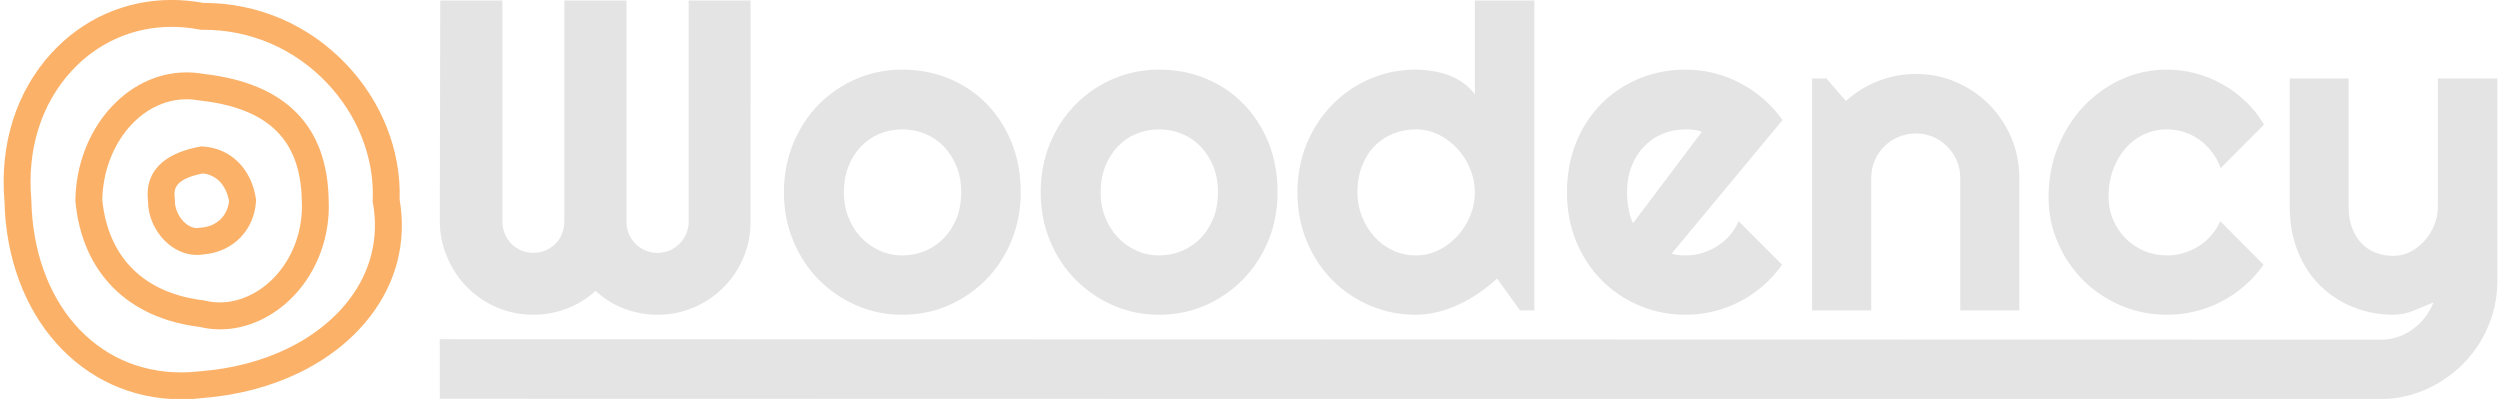
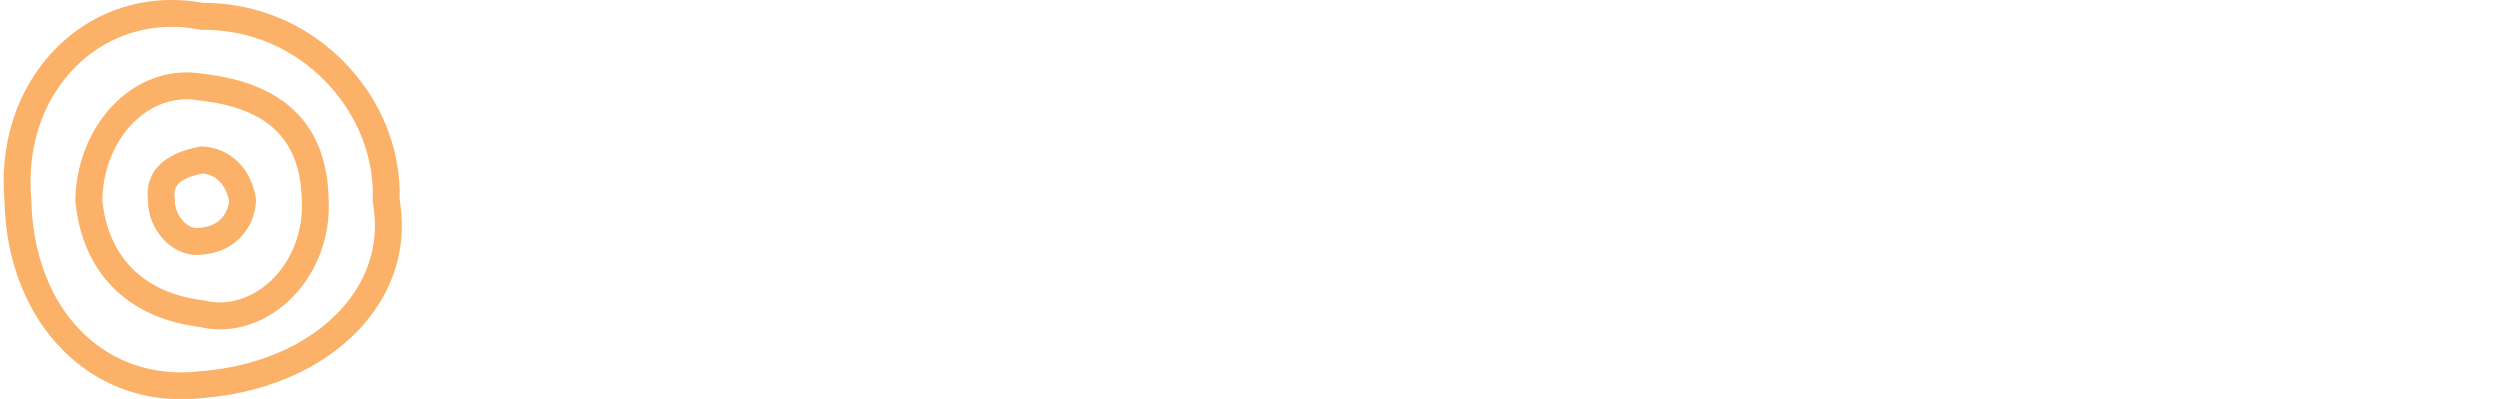
<svg xmlns="http://www.w3.org/2000/svg" width="100%" height="100%" viewBox="0 0 188 30" version="1.1" xml:space="preserve" style="fill-rule:evenodd;clip-rule:evenodd;stroke-linejoin:round;stroke-miterlimit:2;">
  <g transform="matrix(1,0,0,1,-17.601,-49.807)">
    <g transform="matrix(0.667,0,0,0.667,50.697,48.772)">
-       <path d="M35.004,1.612L35.003,26.539C35.003,27.985 34.73,29.348 34.183,30.628C33.637,31.908 32.887,33.022 31.933,33.968C30.987,34.922 29.873,35.672 28.593,36.218C27.314,36.765 25.95,37.038 24.504,37.038C23.204,37.038 21.954,36.808 20.754,36.348C19.561,35.895 18.484,35.228 17.524,34.348C16.564,35.228 15.481,35.895 14.274,36.348C13.068,36.808 11.814,37.038 10.514,37.038C9.068,37.038 7.705,36.765 6.425,36.218C5.151,35.672 4.038,34.922 3.085,33.968C2.131,33.022 1.382,31.908 0.835,30.628C0.288,29.348 -0.035,27.985 -0.035,26.539L0.016,1.612L7.025,1.612L7.025,26.539C7.025,27.025 7.115,27.485 7.295,27.919C7.475,28.352 7.721,28.725 8.035,29.039C8.355,29.358 8.724,29.608 9.144,29.788C9.571,29.968 10.028,30.058 10.514,30.058C11.001,30.058 11.458,29.968 11.884,29.788C12.304,29.608 12.674,29.358 12.994,29.039C13.314,28.725 13.561,28.352 13.734,27.919C13.914,27.485 14.004,27.025 14.004,26.539L14.005,1.612L21.014,1.612L21.014,26.539C21.014,27.025 21.104,27.485 21.284,27.919C21.464,28.352 21.71,28.725 22.024,29.039C22.344,29.358 22.714,29.608 23.134,29.788C23.56,29.968 24.017,30.058 24.504,30.058C24.99,30.058 25.447,29.968 25.874,29.788C26.294,29.608 26.664,29.358 26.984,29.039C27.297,28.725 27.55,28.352 27.744,27.919C27.93,27.485 28.024,27.025 28.024,26.539L28.024,1.612L35.004,1.612ZM65.462,23.239C65.462,25.192 65.112,27.012 64.412,28.699C63.712,30.385 62.762,31.842 61.562,33.068C60.355,34.295 58.942,35.265 57.322,35.978C55.702,36.685 53.966,37.038 52.112,37.038C50.272,37.038 48.542,36.685 46.923,35.978C45.303,35.265 43.886,34.295 42.673,33.068C41.466,31.842 40.513,30.385 39.813,28.699C39.113,27.012 38.763,25.192 38.763,23.239C38.763,21.259 39.113,19.422 39.813,17.729C40.513,16.036 41.466,14.573 42.673,13.339C43.886,12.113 45.303,11.149 46.923,10.449C48.542,9.75 50.272,9.4 52.112,9.4C53.966,9.4 55.702,9.73 57.322,10.389C58.942,11.049 60.355,11.986 61.562,13.199C62.762,14.413 63.712,15.869 64.412,17.569C65.112,19.269 65.462,21.159 65.462,23.239ZM58.752,23.239C58.752,22.166 58.579,21.196 58.232,20.329C57.879,19.456 57.402,18.706 56.802,18.079C56.195,17.452 55.492,16.972 54.692,16.639C53.886,16.306 53.026,16.139 52.112,16.139C51.199,16.139 50.339,16.306 49.532,16.639C48.732,16.972 48.032,17.452 47.433,18.079C46.839,18.706 46.373,19.456 46.033,20.329C45.693,21.196 45.523,22.166 45.523,23.239C45.523,24.252 45.693,25.189 46.033,26.049C46.373,26.915 46.839,27.665 47.433,28.299C48.032,28.932 48.732,29.432 49.532,29.798C50.339,30.165 51.199,30.348 52.112,30.348C53.026,30.348 53.886,30.178 54.692,29.838C55.492,29.492 56.195,29.012 56.802,28.399C57.402,27.779 57.879,27.029 58.232,26.149C58.579,25.269 58.752,24.299 58.752,23.239ZM94.42,23.239C94.42,25.192 94.07,27.012 93.37,28.699C92.67,30.385 91.717,31.842 90.51,33.068C89.304,34.295 87.894,35.265 86.281,35.978C84.661,36.685 82.921,37.038 81.061,37.038C79.221,37.038 77.491,36.685 75.871,35.978C74.258,35.265 72.845,34.295 71.631,33.068C70.418,31.842 69.461,30.385 68.761,28.699C68.061,27.012 67.711,25.192 67.711,23.239C67.711,21.259 68.061,19.422 68.761,17.729C69.461,16.036 70.418,14.573 71.631,13.339C72.845,12.113 74.258,11.149 75.871,10.449C77.491,9.75 79.221,9.4 81.061,9.4C82.921,9.4 84.661,9.73 86.281,10.389C87.894,11.049 89.304,11.986 90.51,13.199C91.717,14.413 92.67,15.869 93.37,17.569C94.07,19.269 94.42,21.159 94.42,23.239ZM87.7,23.239C87.7,22.166 87.527,21.196 87.18,20.329C86.827,19.456 86.351,18.706 85.751,18.079C85.151,17.452 84.447,16.972 83.641,16.639C82.834,16.306 81.974,16.139 81.061,16.139C80.154,16.139 79.298,16.306 78.491,16.639C77.684,16.972 76.984,17.452 76.391,18.079C75.798,18.706 75.328,19.456 74.981,20.329C74.641,21.196 74.471,22.166 74.471,23.239C74.471,24.252 74.641,25.189 74.981,26.049C75.328,26.915 75.798,27.665 76.391,28.299C76.984,28.932 77.684,29.432 78.491,29.798C79.298,30.165 80.154,30.348 81.061,30.348C81.974,30.348 82.834,30.178 83.641,29.838C84.447,29.492 85.151,29.012 85.751,28.399C86.351,27.779 86.827,27.029 87.18,26.149C87.527,25.269 87.7,24.299 87.7,23.239ZM123.369,1.612L123.369,36.548L121.759,36.548L119.169,32.958C118.536,33.532 117.866,34.065 117.159,34.558C116.446,35.052 115.699,35.482 114.919,35.848C114.139,36.215 113.339,36.505 112.519,36.718C111.693,36.931 110.859,37.038 110.019,37.038C108.179,37.038 106.449,36.691 104.83,35.998C103.21,35.305 101.793,34.345 100.58,33.118C99.367,31.892 98.41,30.435 97.71,28.749C97.01,27.062 96.66,25.225 96.66,23.239C96.66,21.272 97.01,19.442 97.71,17.749C98.41,16.056 99.367,14.593 100.58,13.359C101.793,12.119 103.21,11.149 104.83,10.449C106.449,9.75 108.179,9.4 110.019,9.4C110.599,9.4 111.203,9.45 111.829,9.55C112.456,9.643 113.069,9.799 113.669,10.019C114.262,10.239 114.819,10.529 115.339,10.889C115.859,11.249 116.299,11.689 116.659,12.209L116.66,1.612L123.369,1.612ZM116.659,23.239C116.659,22.332 116.482,21.452 116.129,20.599C115.782,19.739 115.306,18.979 114.699,18.319C114.099,17.666 113.396,17.139 112.589,16.739C111.783,16.339 110.926,16.139 110.019,16.139C109.106,16.139 108.246,16.302 107.439,16.629C106.633,16.956 105.933,17.422 105.34,18.029C104.746,18.642 104.28,19.389 103.94,20.269C103.593,21.142 103.42,22.132 103.42,23.239C103.42,24.199 103.593,25.112 103.94,25.979C104.28,26.839 104.746,27.595 105.34,28.249C105.933,28.902 106.633,29.415 107.439,29.788C108.246,30.162 109.106,30.348 110.019,30.348C110.926,30.348 111.783,30.148 112.589,29.748C113.396,29.348 114.099,28.819 114.699,28.159C115.306,27.499 115.782,26.742 116.129,25.889C116.482,25.035 116.659,24.152 116.659,23.239ZM151.347,15.089L138.848,30.148C139.108,30.235 139.368,30.288 139.628,30.308C139.888,30.335 140.148,30.348 140.408,30.348C141.054,30.348 141.681,30.258 142.288,30.078C142.888,29.898 143.451,29.642 143.978,29.308C144.511,28.975 144.984,28.569 145.397,28.089C145.811,27.609 146.147,27.075 146.407,26.489L151.297,31.398C150.677,32.278 149.964,33.068 149.157,33.768C148.351,34.468 147.481,35.062 146.547,35.548C145.607,36.035 144.621,36.405 143.588,36.658C142.554,36.911 141.494,37.038 140.408,37.038C138.568,37.038 136.838,36.695 135.218,36.008C133.598,35.328 132.182,34.378 130.968,33.158C129.755,31.938 128.798,30.485 128.098,28.799C127.398,27.112 127.048,25.259 127.048,23.239C127.048,21.172 127.398,19.286 128.098,17.579C128.798,15.873 129.755,14.416 130.968,13.209C132.182,12.003 133.598,11.066 135.218,10.399C136.838,9.733 138.568,9.4 140.408,9.4C141.494,9.4 142.561,9.53 143.608,9.789C144.648,10.049 145.634,10.426 146.567,10.919C147.507,11.406 148.384,12.003 149.197,12.709C150.011,13.416 150.727,14.209 151.347,15.089ZM134.498,26.709L142.258,16.409C141.951,16.296 141.648,16.223 141.348,16.189C141.048,16.156 140.734,16.139 140.408,16.139C139.494,16.139 138.635,16.306 137.828,16.639C137.021,16.972 136.321,17.449 135.728,18.069C135.135,18.689 134.668,19.432 134.328,20.299C133.988,21.172 133.818,22.152 133.818,23.239C133.818,23.485 133.828,23.762 133.848,24.069C133.875,24.382 133.918,24.695 133.978,25.009C134.031,25.329 134.098,25.635 134.178,25.929C134.258,26.222 134.365,26.482 134.498,26.709ZM161.347,21.609L161.347,36.548L154.687,36.548L154.687,10.399L156.297,10.399L158.497,12.939C159.57,11.966 160.787,11.213 162.147,10.679C163.507,10.153 164.926,9.889 166.406,9.889C168,9.889 169.503,10.196 170.916,10.809C172.336,11.416 173.573,12.253 174.626,13.319C175.686,14.386 176.523,15.633 177.136,17.059C177.743,18.479 178.046,19.996 178.046,21.609L178.046,36.548L171.386,36.548L171.386,21.609C171.386,20.922 171.256,20.276 170.996,19.669C170.736,19.056 170.376,18.522 169.916,18.069C169.463,17.609 168.936,17.249 168.336,16.989C167.73,16.729 167.086,16.599 166.406,16.599C165.706,16.599 165.046,16.729 164.427,16.989C163.807,17.249 163.27,17.609 162.817,18.069C162.357,18.522 161.997,19.056 161.737,19.669C161.477,20.276 161.347,20.922 161.347,21.609ZM205.634,15.599L200.745,20.509C200.505,19.822 200.171,19.209 199.745,18.669C199.325,18.122 198.851,17.662 198.325,17.289C197.791,16.916 197.215,16.629 196.595,16.429C195.982,16.236 195.348,16.139 194.695,16.139C193.782,16.139 192.922,16.326 192.115,16.699C191.315,17.072 190.615,17.599 190.015,18.279C189.422,18.952 188.955,19.752 188.615,20.679C188.275,21.606 188.105,22.632 188.105,23.759C188.105,24.665 188.275,25.519 188.615,26.319C188.955,27.119 189.422,27.819 190.015,28.419C190.615,29.019 191.315,29.492 192.115,29.838C192.922,30.178 193.782,30.348 194.695,30.348C195.348,30.348 195.975,30.258 196.575,30.078C197.175,29.898 197.741,29.642 198.275,29.308C198.801,28.975 199.271,28.569 199.685,28.089C200.105,27.609 200.445,27.075 200.705,26.489L205.584,31.398C204.964,32.278 204.251,33.068 203.445,33.768C202.638,34.468 201.768,35.062 200.835,35.548C199.901,36.035 198.918,36.405 197.885,36.658C196.852,36.911 195.788,37.038 194.695,37.038C192.855,37.038 191.125,36.691 189.505,35.998C187.885,35.305 186.469,34.358 185.255,33.158C184.049,31.952 183.096,30.542 182.396,28.929C181.696,27.322 181.346,25.599 181.346,23.759C181.346,21.752 181.696,19.879 182.396,18.139C183.096,16.399 184.049,14.883 185.255,13.589C186.469,12.296 187.885,11.273 189.505,10.519C191.125,9.773 192.855,9.4 194.695,9.4C195.788,9.4 196.858,9.54 197.905,9.819C198.958,10.093 199.958,10.496 200.905,11.029C201.858,11.556 202.738,12.203 203.545,12.969C204.351,13.729 205.048,14.606 205.634,15.599ZM218.594,46.558L-0.035,46.508L-0.035,39.798L218.884,39.848C219.537,39.848 220.164,39.741 220.764,39.528C221.37,39.315 221.927,39.021 222.434,38.648C222.947,38.275 223.4,37.831 223.793,37.318C224.187,36.805 224.503,36.248 224.743,35.648C224.01,35.955 223.267,36.261 222.514,36.568C221.754,36.881 220.99,37.038 220.224,37.038C218.617,37.038 217.104,36.751 215.684,36.178C214.271,35.612 213.031,34.802 211.964,33.748C210.897,32.702 210.061,31.425 209.454,29.918C208.841,28.412 208.534,26.725 208.534,24.859L208.534,10.399L215.174,10.399L215.174,24.859C215.174,25.785 215.307,26.592 215.574,27.279C215.847,27.972 216.211,28.552 216.664,29.019C217.117,29.478 217.65,29.825 218.264,30.058C218.87,30.285 219.524,30.398 220.224,30.398C220.91,30.398 221.56,30.238 222.174,29.918C222.78,29.605 223.31,29.185 223.763,28.659C224.223,28.139 224.583,27.549 224.843,26.889C225.103,26.235 225.233,25.559 225.233,24.859L225.233,10.399L231.943,10.399L231.943,33.248C231.93,35.088 231.573,36.815 230.873,38.428C230.173,40.041 229.217,41.448 228.003,42.648C226.79,43.854 225.377,44.808 223.763,45.508C222.157,46.208 220.434,46.558 218.594,46.558Z" style="fill:rgb(228,228,228);fill-rule:nonzero;" />
-     </g>
+       </g>
    <g transform="matrix(0.645,0,0,0.645,17.875,49.804)">
      <path d="M46.169,23.271C46.355,17.555 44.072,11.793 39.89,7.435C35.501,2.862 29.615,0.343 23.318,0.343L23.273,0.343C22.043,0.116 20.803,0 19.584,0C14.212,0 9.239,2.198 5.581,6.189C1.474,10.672 -0.473,16.804 0.097,23.462C0.4,36.849 9.063,46.558 20.713,46.558C21.559,46.558 22.424,46.505 23.285,46.403C31.487,45.745 38.567,42.291 42.712,36.923C45.809,32.911 47.003,28.194 46.169,23.271ZM40.231,35.008C36.621,39.684 30.342,42.7 23.006,43.282L22.942,43.288C22.195,43.378 21.444,43.424 20.713,43.424C10.666,43.425 3.477,35.168 3.229,23.345L3.224,23.241C2.717,17.448 4.375,12.144 7.892,8.307C10.949,4.971 15.101,3.134 19.584,3.134C20.655,3.134 21.749,3.24 22.833,3.449L22.987,3.479L23.318,3.477C28.754,3.477 33.836,5.653 37.629,9.605C41.264,13.394 43.234,18.39 43.031,23.313L43.024,23.484L43.054,23.653C43.785,27.743 42.809,31.67 40.231,35.008ZM23.357,8.627C22.679,8.506 21.994,8.445 21.32,8.445C14.298,8.445 8.486,15.133 8.364,23.353L8.363,23.44L8.371,23.527C9.166,31.77 14.44,37.084 22.847,38.119C23.632,38.309 24.439,38.405 25.248,38.405C28.329,38.405 31.451,36.986 33.814,34.512C36.601,31.593 38.088,27.507 37.896,23.351C37.755,14.669 32.863,9.715 23.357,8.627ZM31.548,32.349C29.308,34.695 26.235,35.743 23.513,35.057L23.315,35.02C16.373,34.195 12.18,30.039 11.499,23.314C11.634,16.835 16.024,11.579 21.32,11.579C21.824,11.579 22.338,11.627 22.85,11.719L22.955,11.735C30.896,12.631 34.648,16.338 34.764,23.45C34.919,26.801 33.747,30.046 31.548,32.349ZM23.219,17.085L23.03,17.074L22.845,17.109C19.822,17.669 16.341,19.227 16.834,23.464C16.827,25.091 17.531,26.785 18.731,28.017C19.806,29.121 21.158,29.729 22.539,29.729C22.802,29.729 23.067,29.707 23.327,29.663C26.718,29.386 29.219,26.852 29.423,23.472L29.433,23.305L29.407,23.139C28.868,19.643 26.439,17.267 23.219,17.085ZM23.02,26.543L22.839,26.565C22.739,26.585 22.638,26.594 22.538,26.594C21.825,26.594 21.253,26.115 20.976,25.83C20.341,25.179 19.946,24.232 19.967,23.418L19.97,23.294L19.954,23.171C19.804,22.037 19.937,20.878 23.217,20.226C24.809,20.393 25.94,21.58 26.281,23.445C26.105,25.181 24.813,26.417 23.02,26.543Z" style="fill:rgb(251,177,104);fill-rule:nonzero;" />
    </g>
  </g>
</svg>